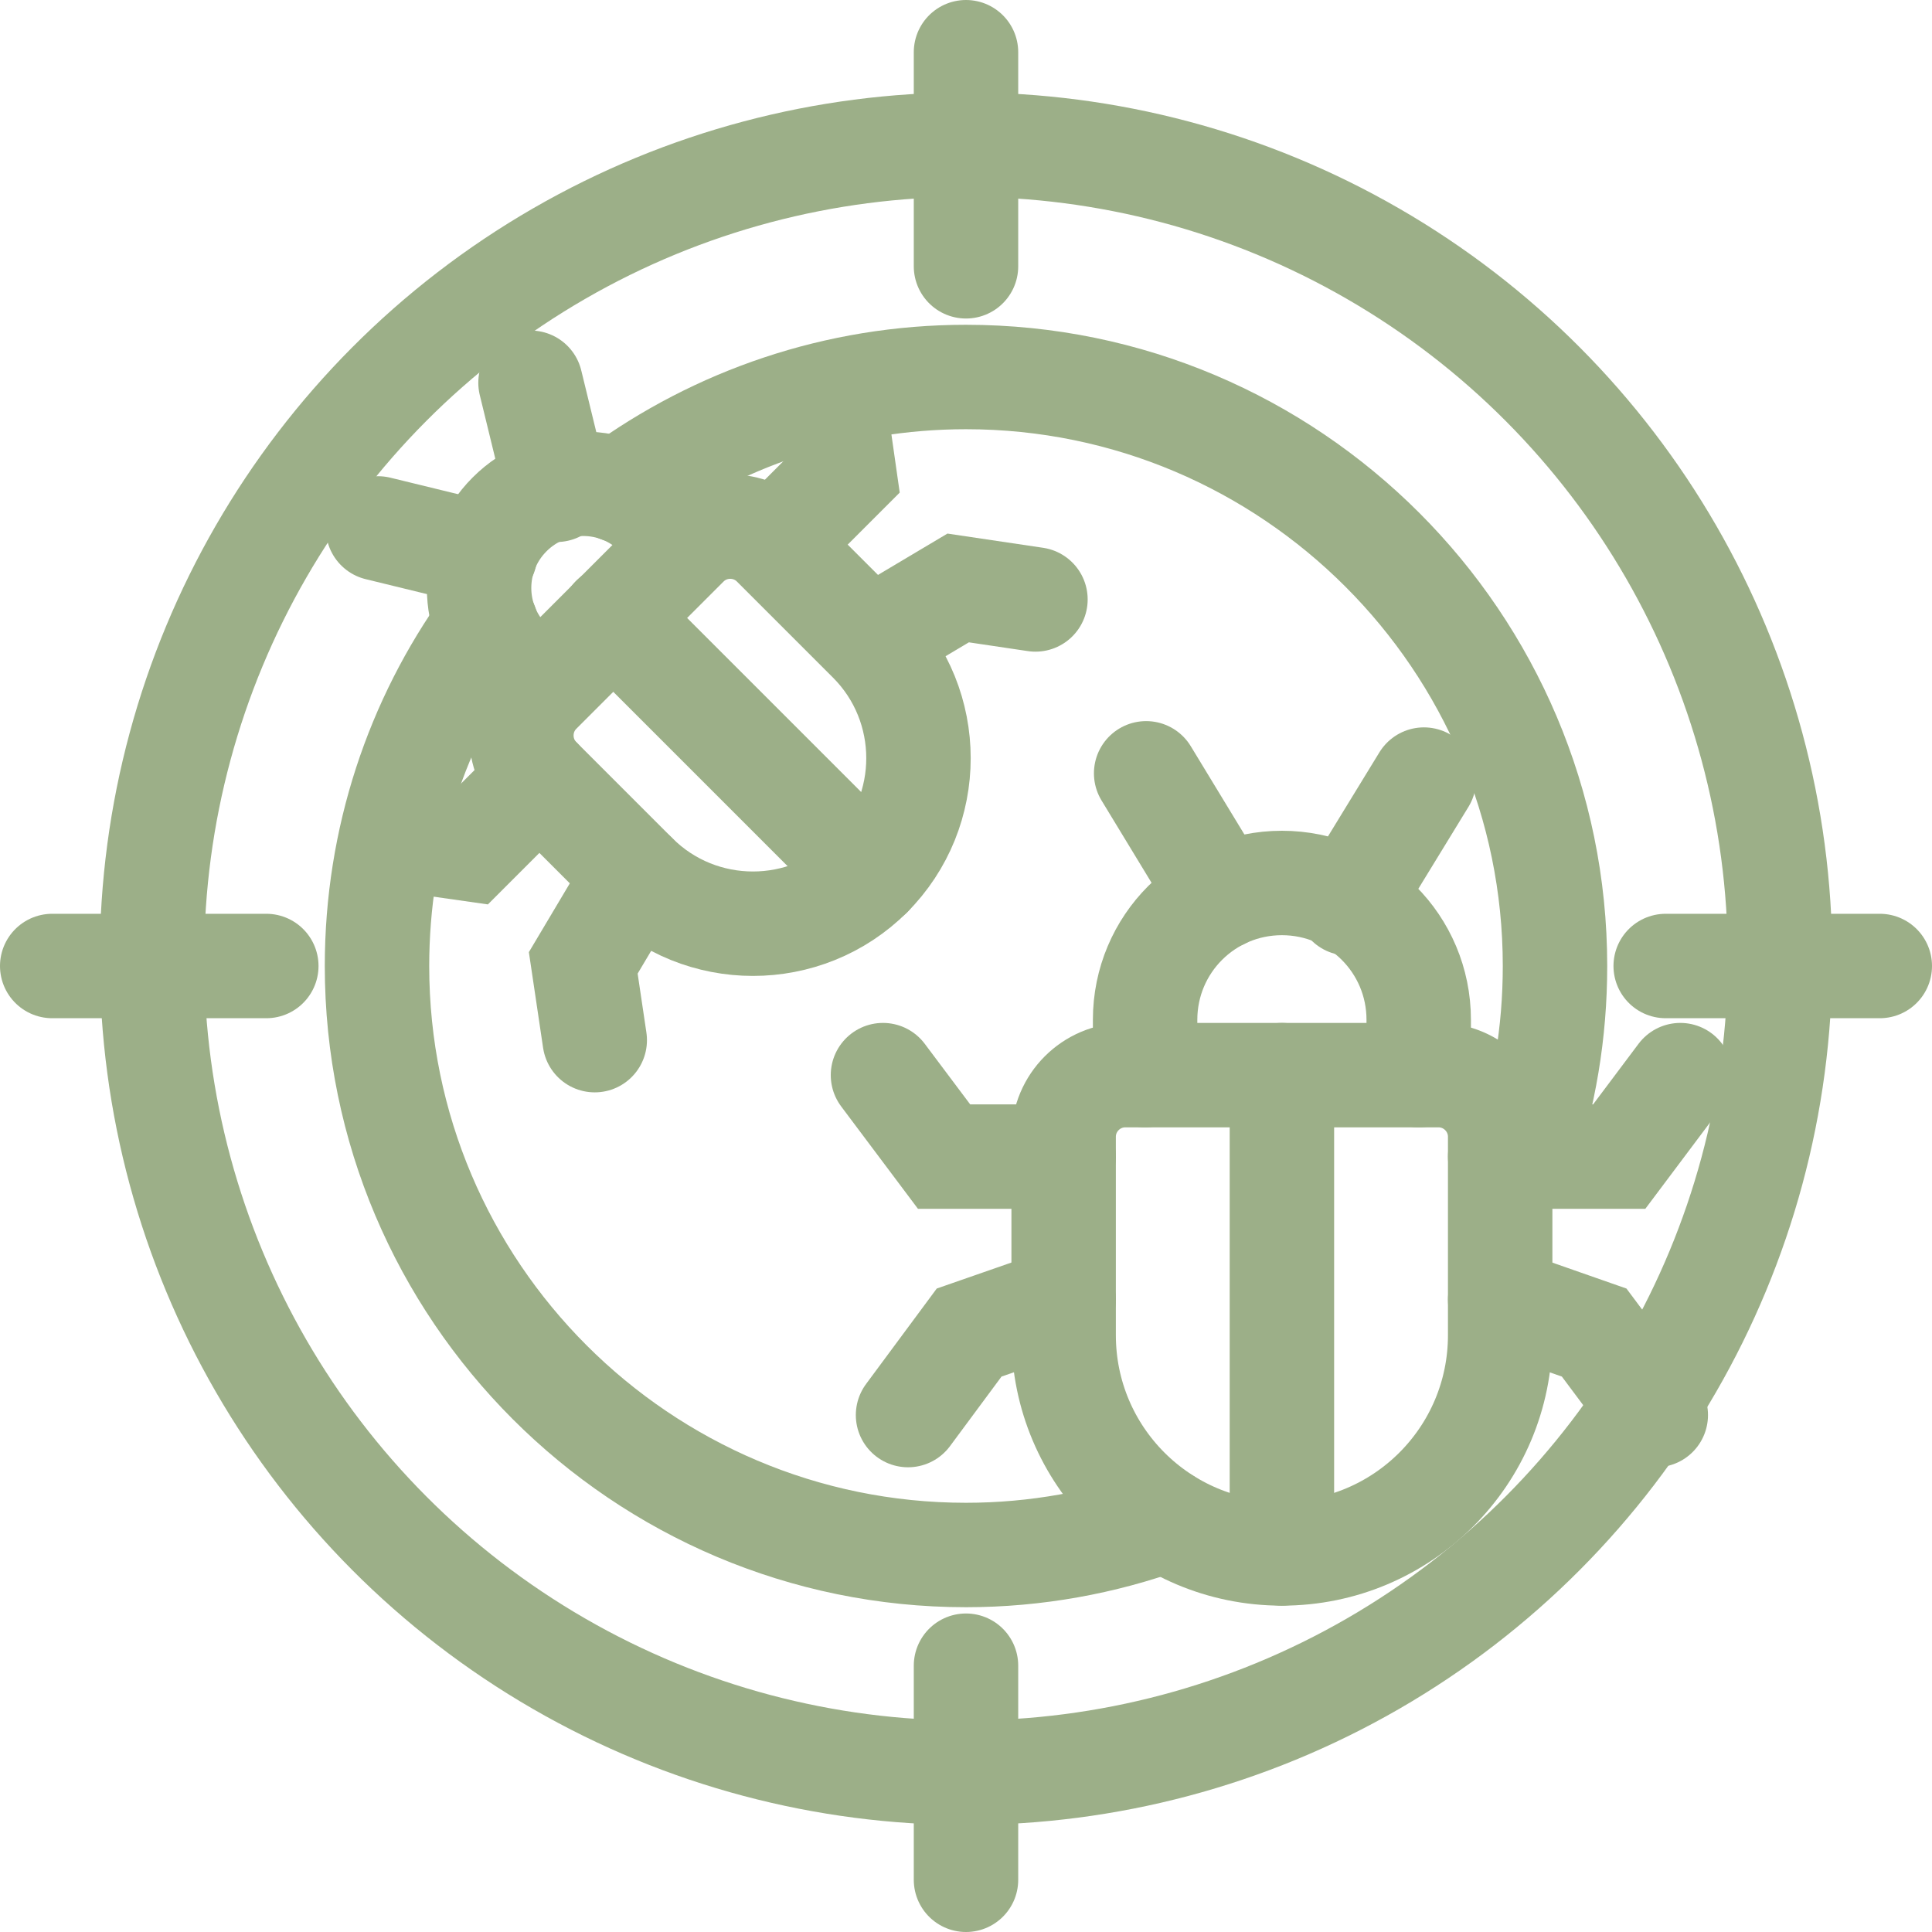
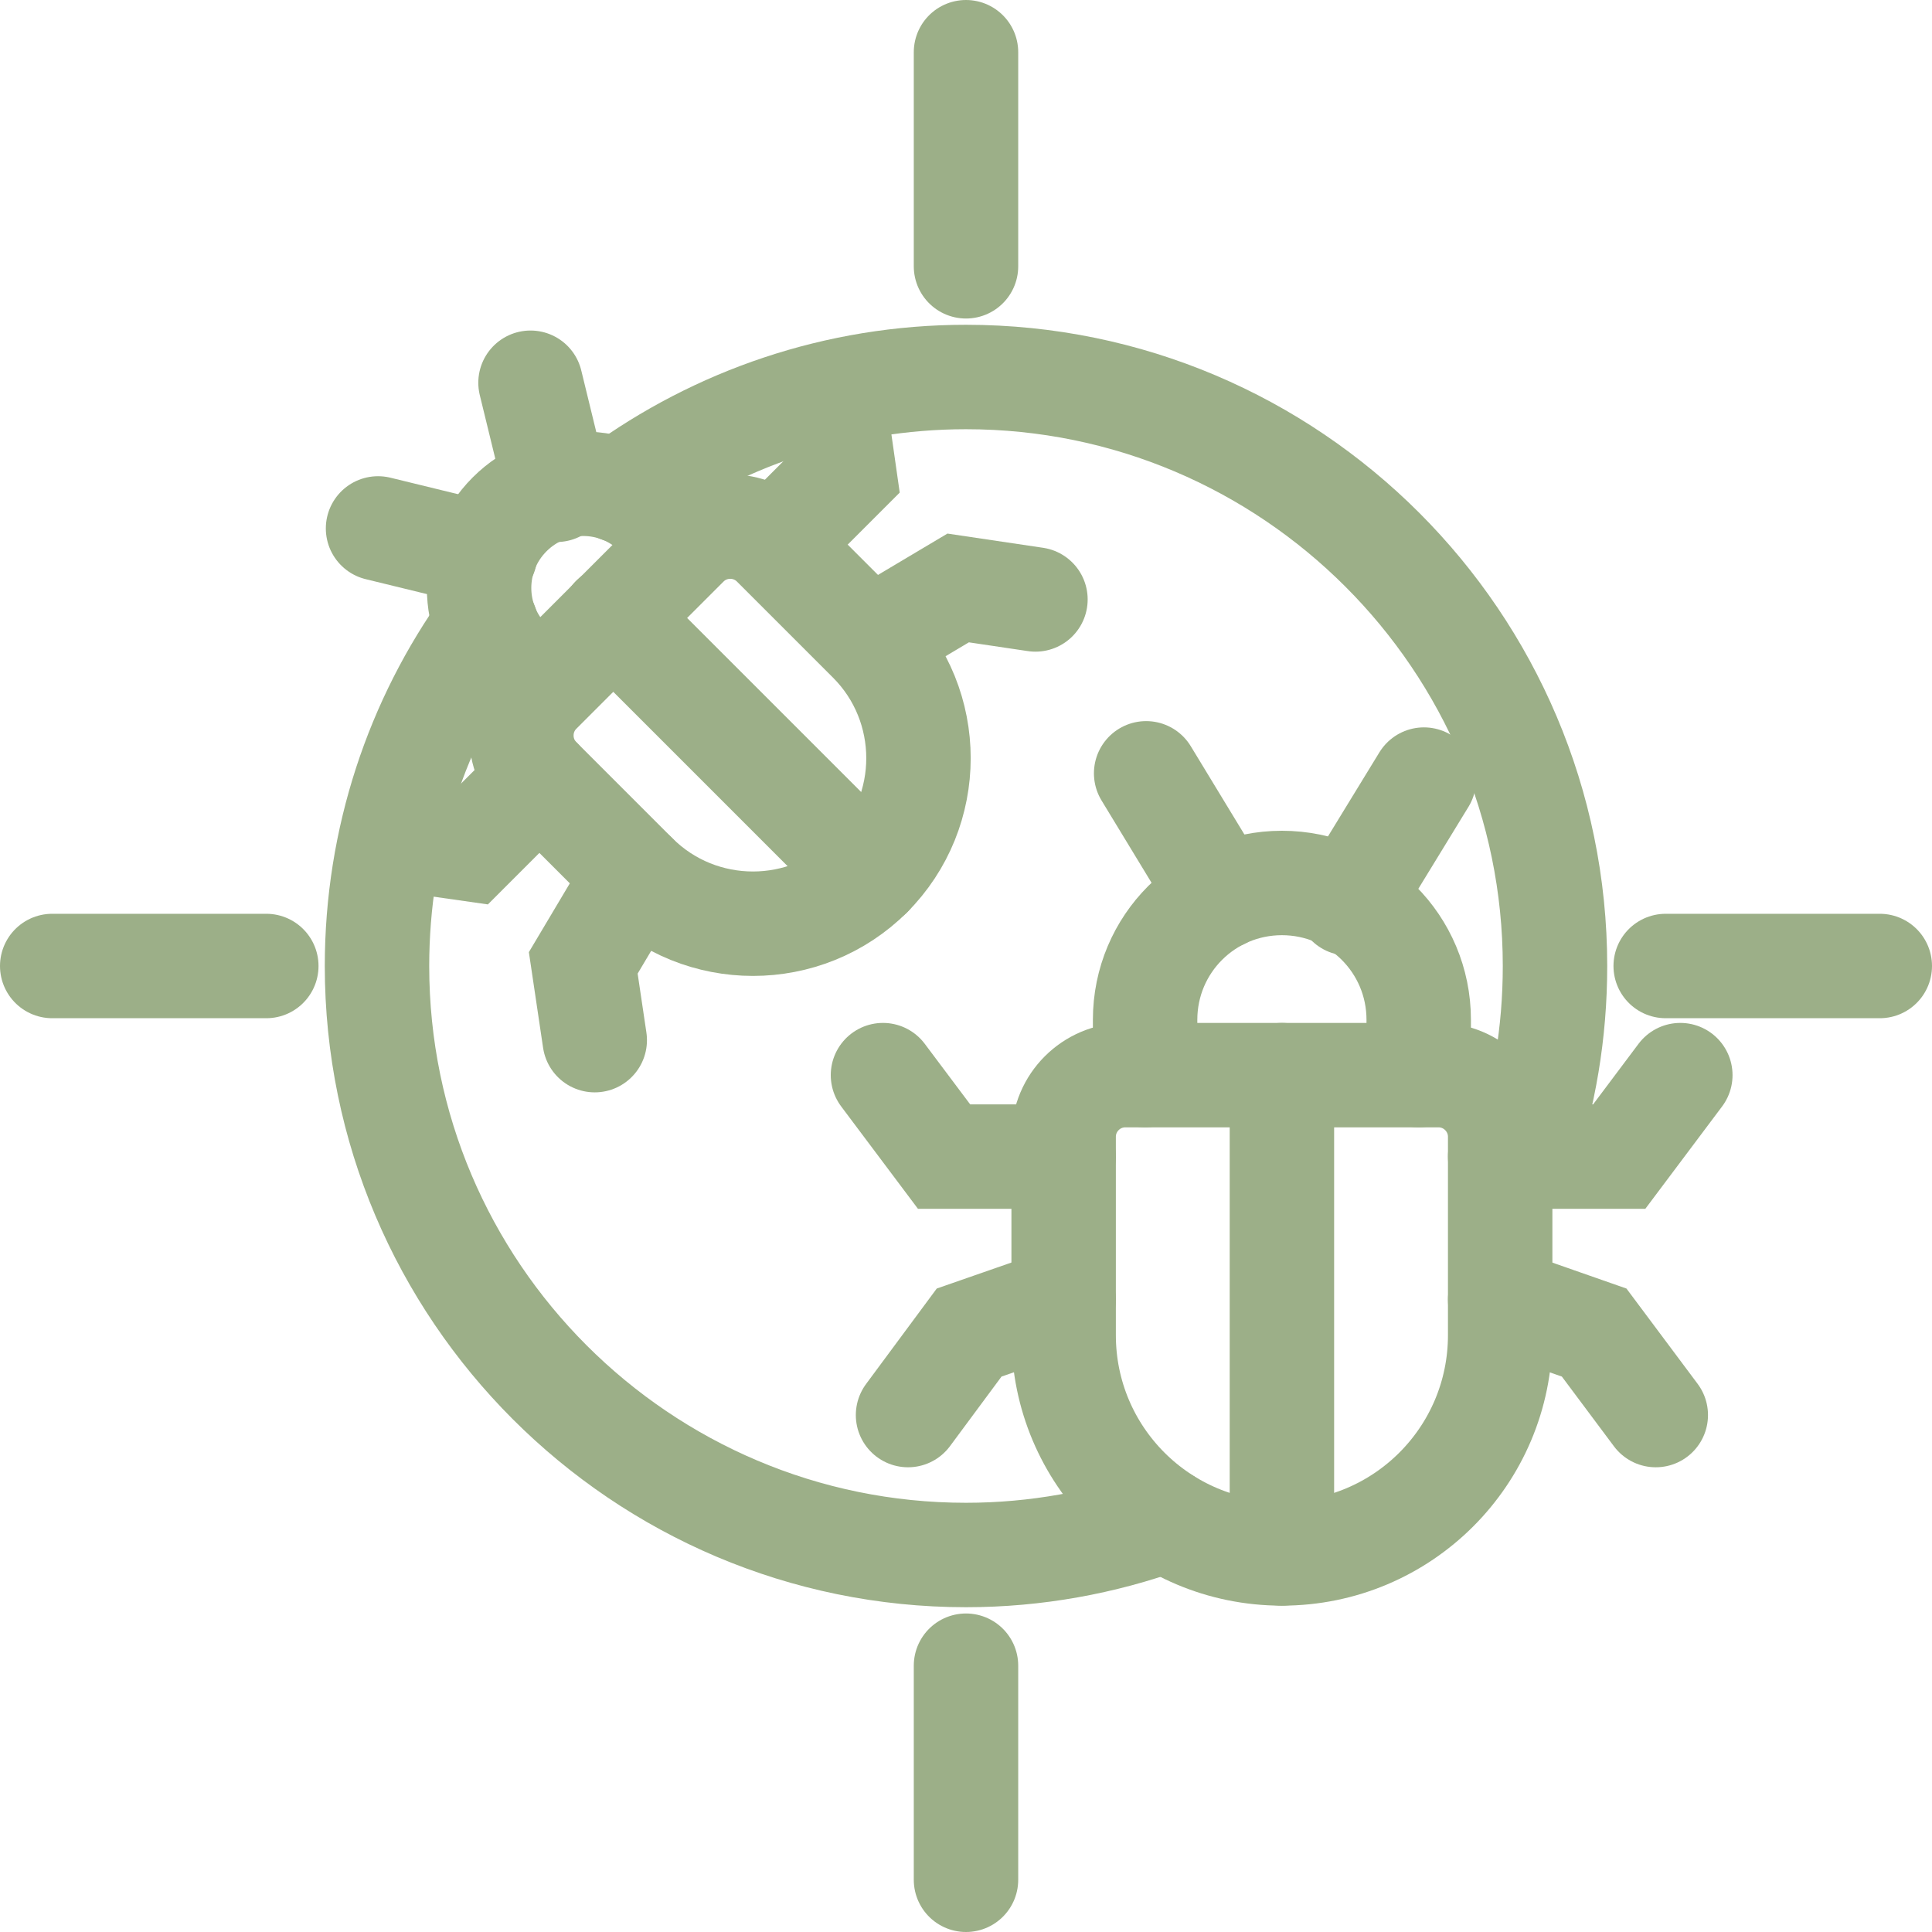
<svg xmlns="http://www.w3.org/2000/svg" id="Camada_1" data-name="Camada 1" viewBox="0 0 37 37">
  <defs>
    <style>
      .cls-1 {
        fill: none;
        stroke: #9caf88;
        stroke-linecap: round;
        stroke-miterlimit: 13.33;
        stroke-width: 2px;
      }
    </style>
  </defs>
  <path class="cls-1" d="M9.31,11.97c-1.32,1.84-2.09,4.1-2.09,6.53,0,6.22,5.06,11.28,11.28,11.28,1.34,0,2.63-.24,3.82-.67" />
  <path class="cls-1" d="M11.86,9.39c1.86-1.36,4.16-2.17,6.64-2.17,6.22,0,11.28,5.06,11.28,11.28,0,1.28-.21,2.5-.6,3.65" />
  <line class="cls-1" x1="18.5" y1="5.1" x2="18.5" y2="1" />
  <line class="cls-1" x1="18.5" y1="36" x2="18.5" y2="31.9" />
  <line class="cls-1" x1="5.1" y1="18.5" x2="1" y2="18.5" />
  <line class="cls-1" x1="36" y1="18.5" x2="31.9" y2="18.5" />
  <path class="cls-1" d="M10.33,13.24l-.57-.57c-.78-.78-.78-2.04,0-2.82h0c.78-.78,2.04-.78,2.82,0l.57.57" />
  <path class="cls-1" d="M16.67,16.76h0c-1.24,1.24-3.26,1.24-4.5,0l-1.84-1.84c-.46-.46-.46-1.21,0-1.67l2.82-2.82c.46-.46,1.21-.46,1.67,0l1.84,1.84c1.24,1.24,1.24,3.26,0,4.5Z" />
  <polyline class="cls-1" points="10.33 14.92 8.99 16.26 7.52 16.05" />
  <polyline class="cls-1" points="12.17 16.76 11.17 18.44 11.39 19.92" />
  <polyline class="cls-1" points="14.83 10.42 16.17 9.08 15.96 7.61" />
  <polyline class="cls-1" points="16.67 12.26 18.35 11.26 19.83 11.48" />
  <line class="cls-1" x1="11.74" y1="11.83" x2="16.67" y2="16.76" />
  <line class="cls-1" x1="9.29" y1="10.62" x2="7.24" y2="10.12" />
  <line class="cls-1" x1="10.66" y1="9.38" x2="10.16" y2="7.33" />
  <path class="cls-1" d="M21.93,20.59v-1.06c0-1.45,1.17-2.62,2.62-2.62h0c1.45,0,2.62,1.17,2.62,2.62v1.06" />
  <path class="cls-1" d="M24.55,29.75h0c-2.31,0-4.18-1.87-4.18-4.18v-3.8c0-.65.53-1.18,1.18-1.18h6c.65,0,1.18.53,1.18,1.18v3.8c0,2.31-1.87,4.18-4.18,4.18Z" />
  <polyline class="cls-1" points="20.37 22.15 18.08 22.15 16.91 20.59" />
  <polyline class="cls-1" points="28.73 22.15 31.01 22.15 32.18 20.59" />
  <polyline class="cls-1" points="20.37 24.89 18.56 25.52 17.39 27.1" />
  <polyline class="cls-1" points="28.73 24.89 30.53 25.52 31.71 27.1" />
  <line class="cls-1" x1="24.55" y1="20.59" x2="24.55" y2="29.75" />
  <line class="cls-1" x1="23.39" y1="17.18" x2="21.95" y2="14.81" />
  <line class="cls-1" x1="25.82" y1="17.3" x2="27.27" y2="14.93" />
-   <circle class="cls-1" cx="18.5" cy="18.36" r="15.59" />
</svg>